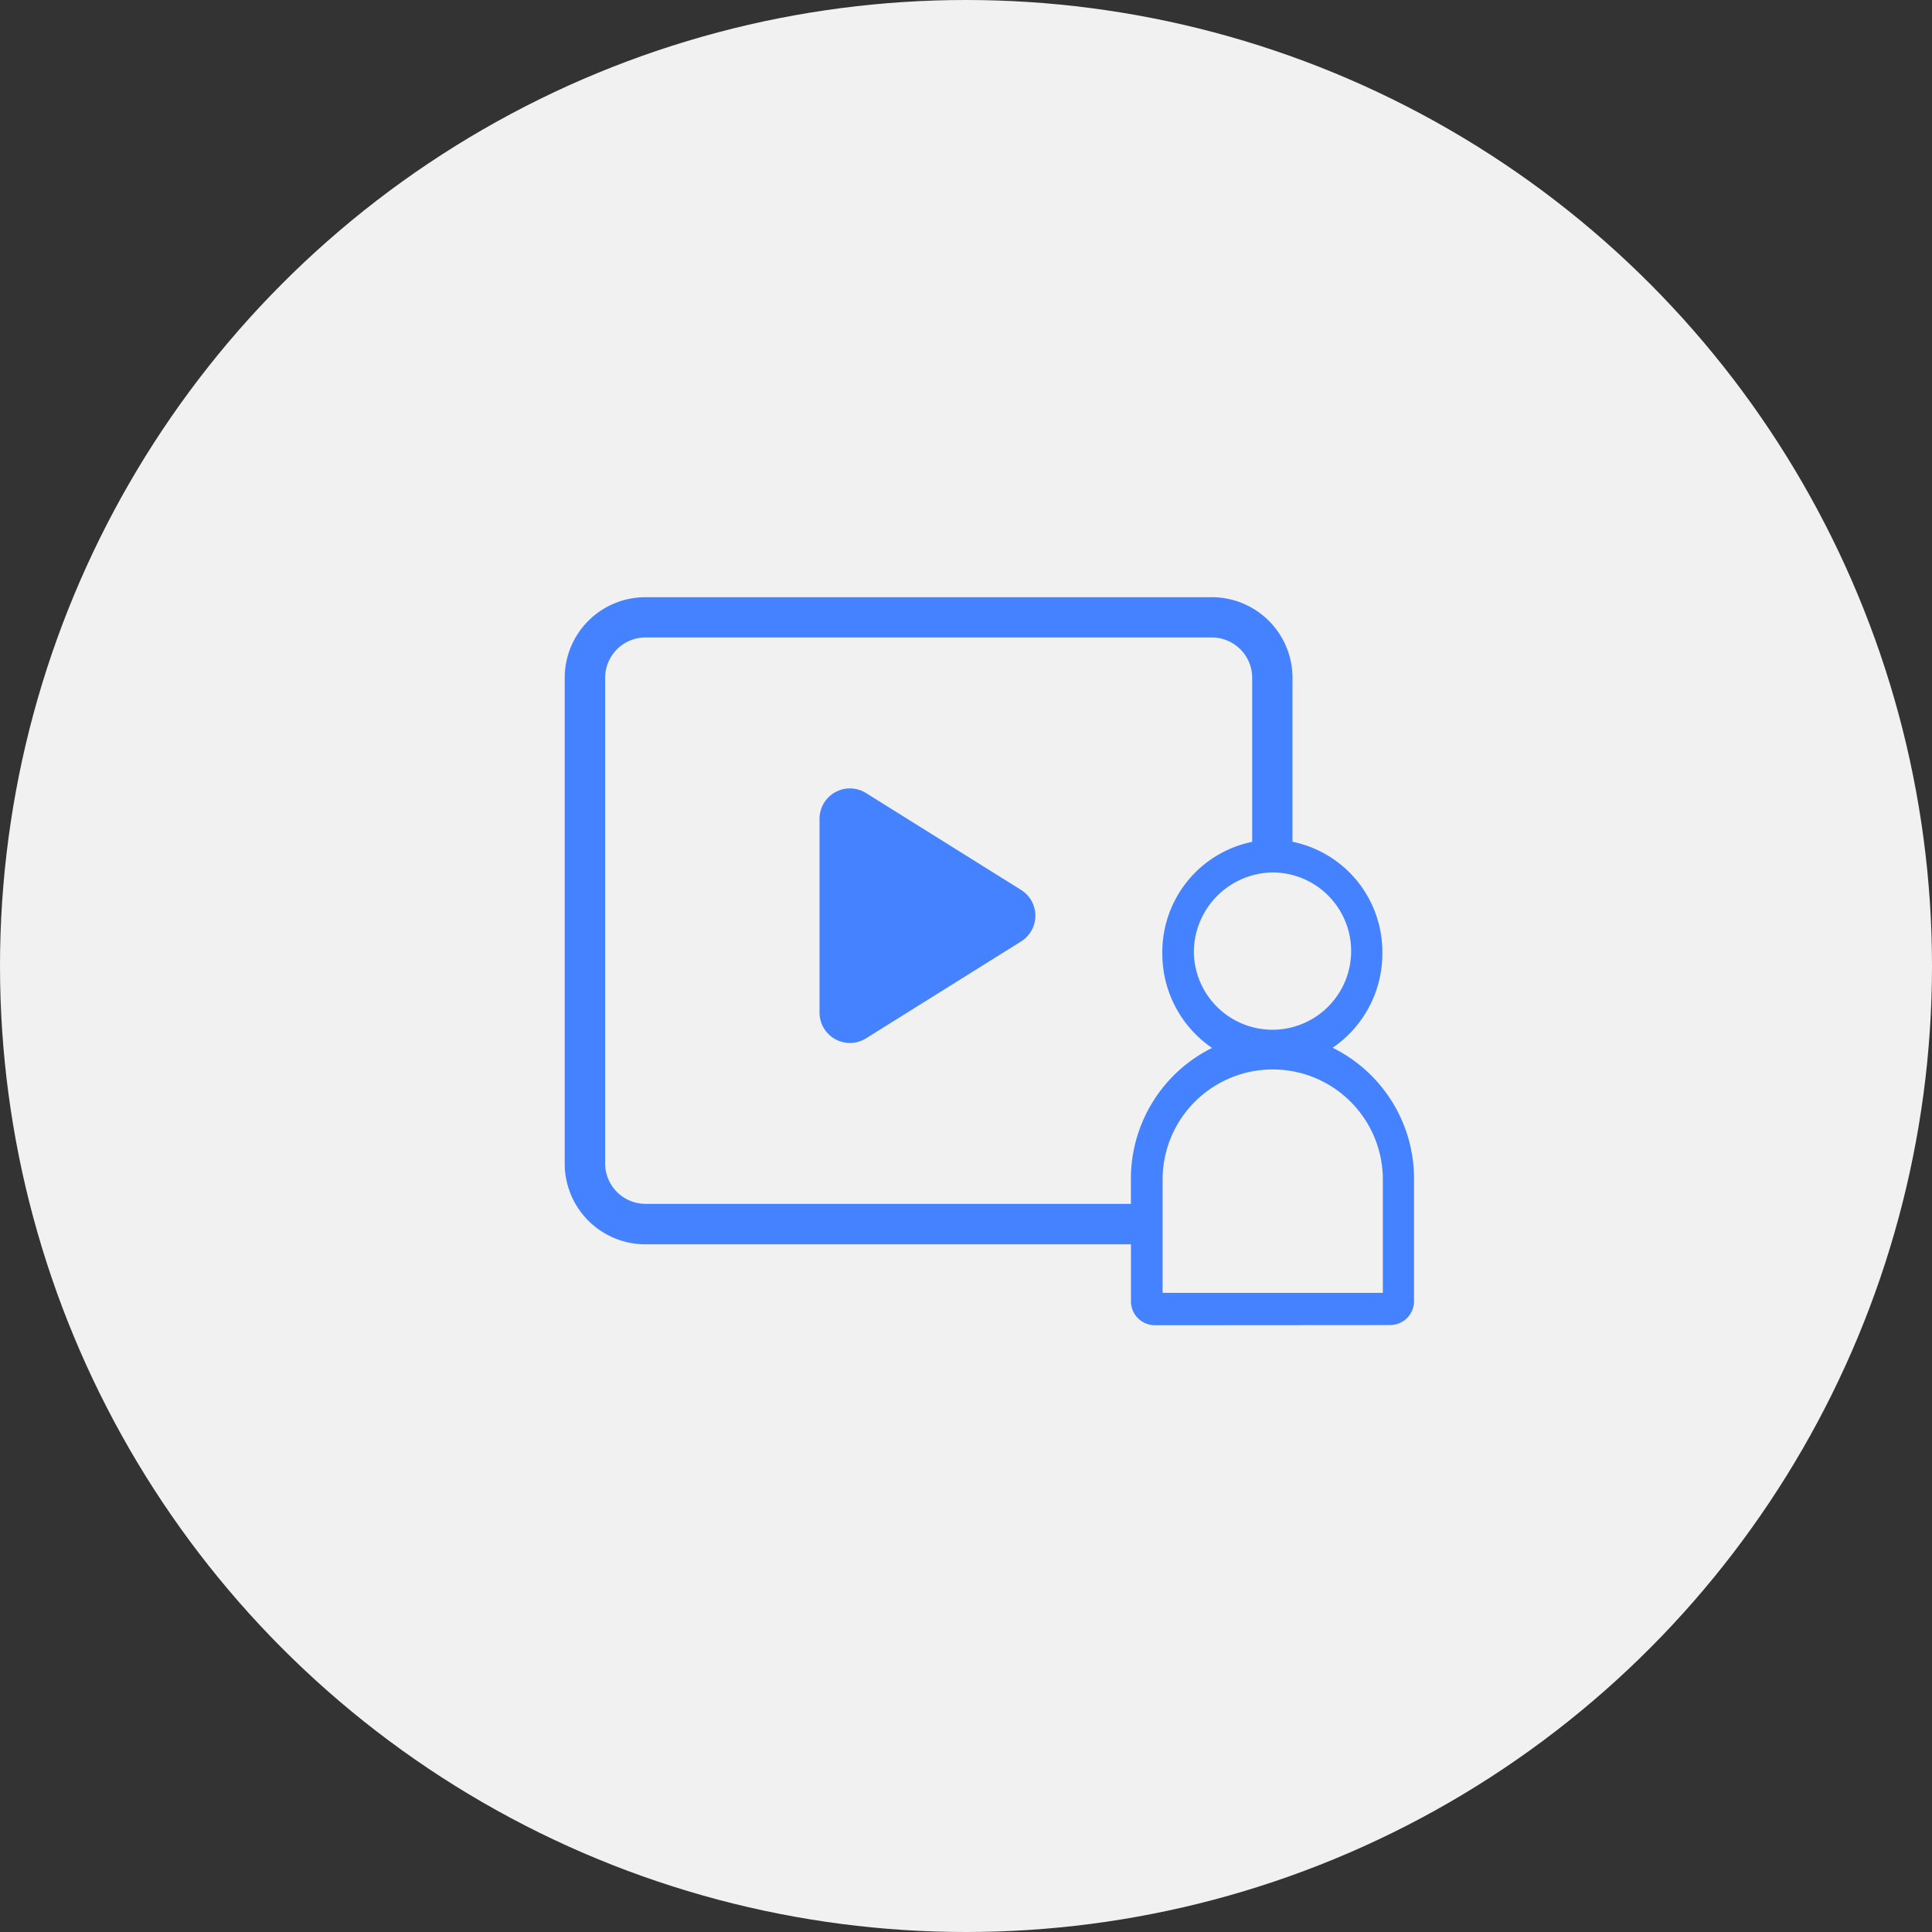
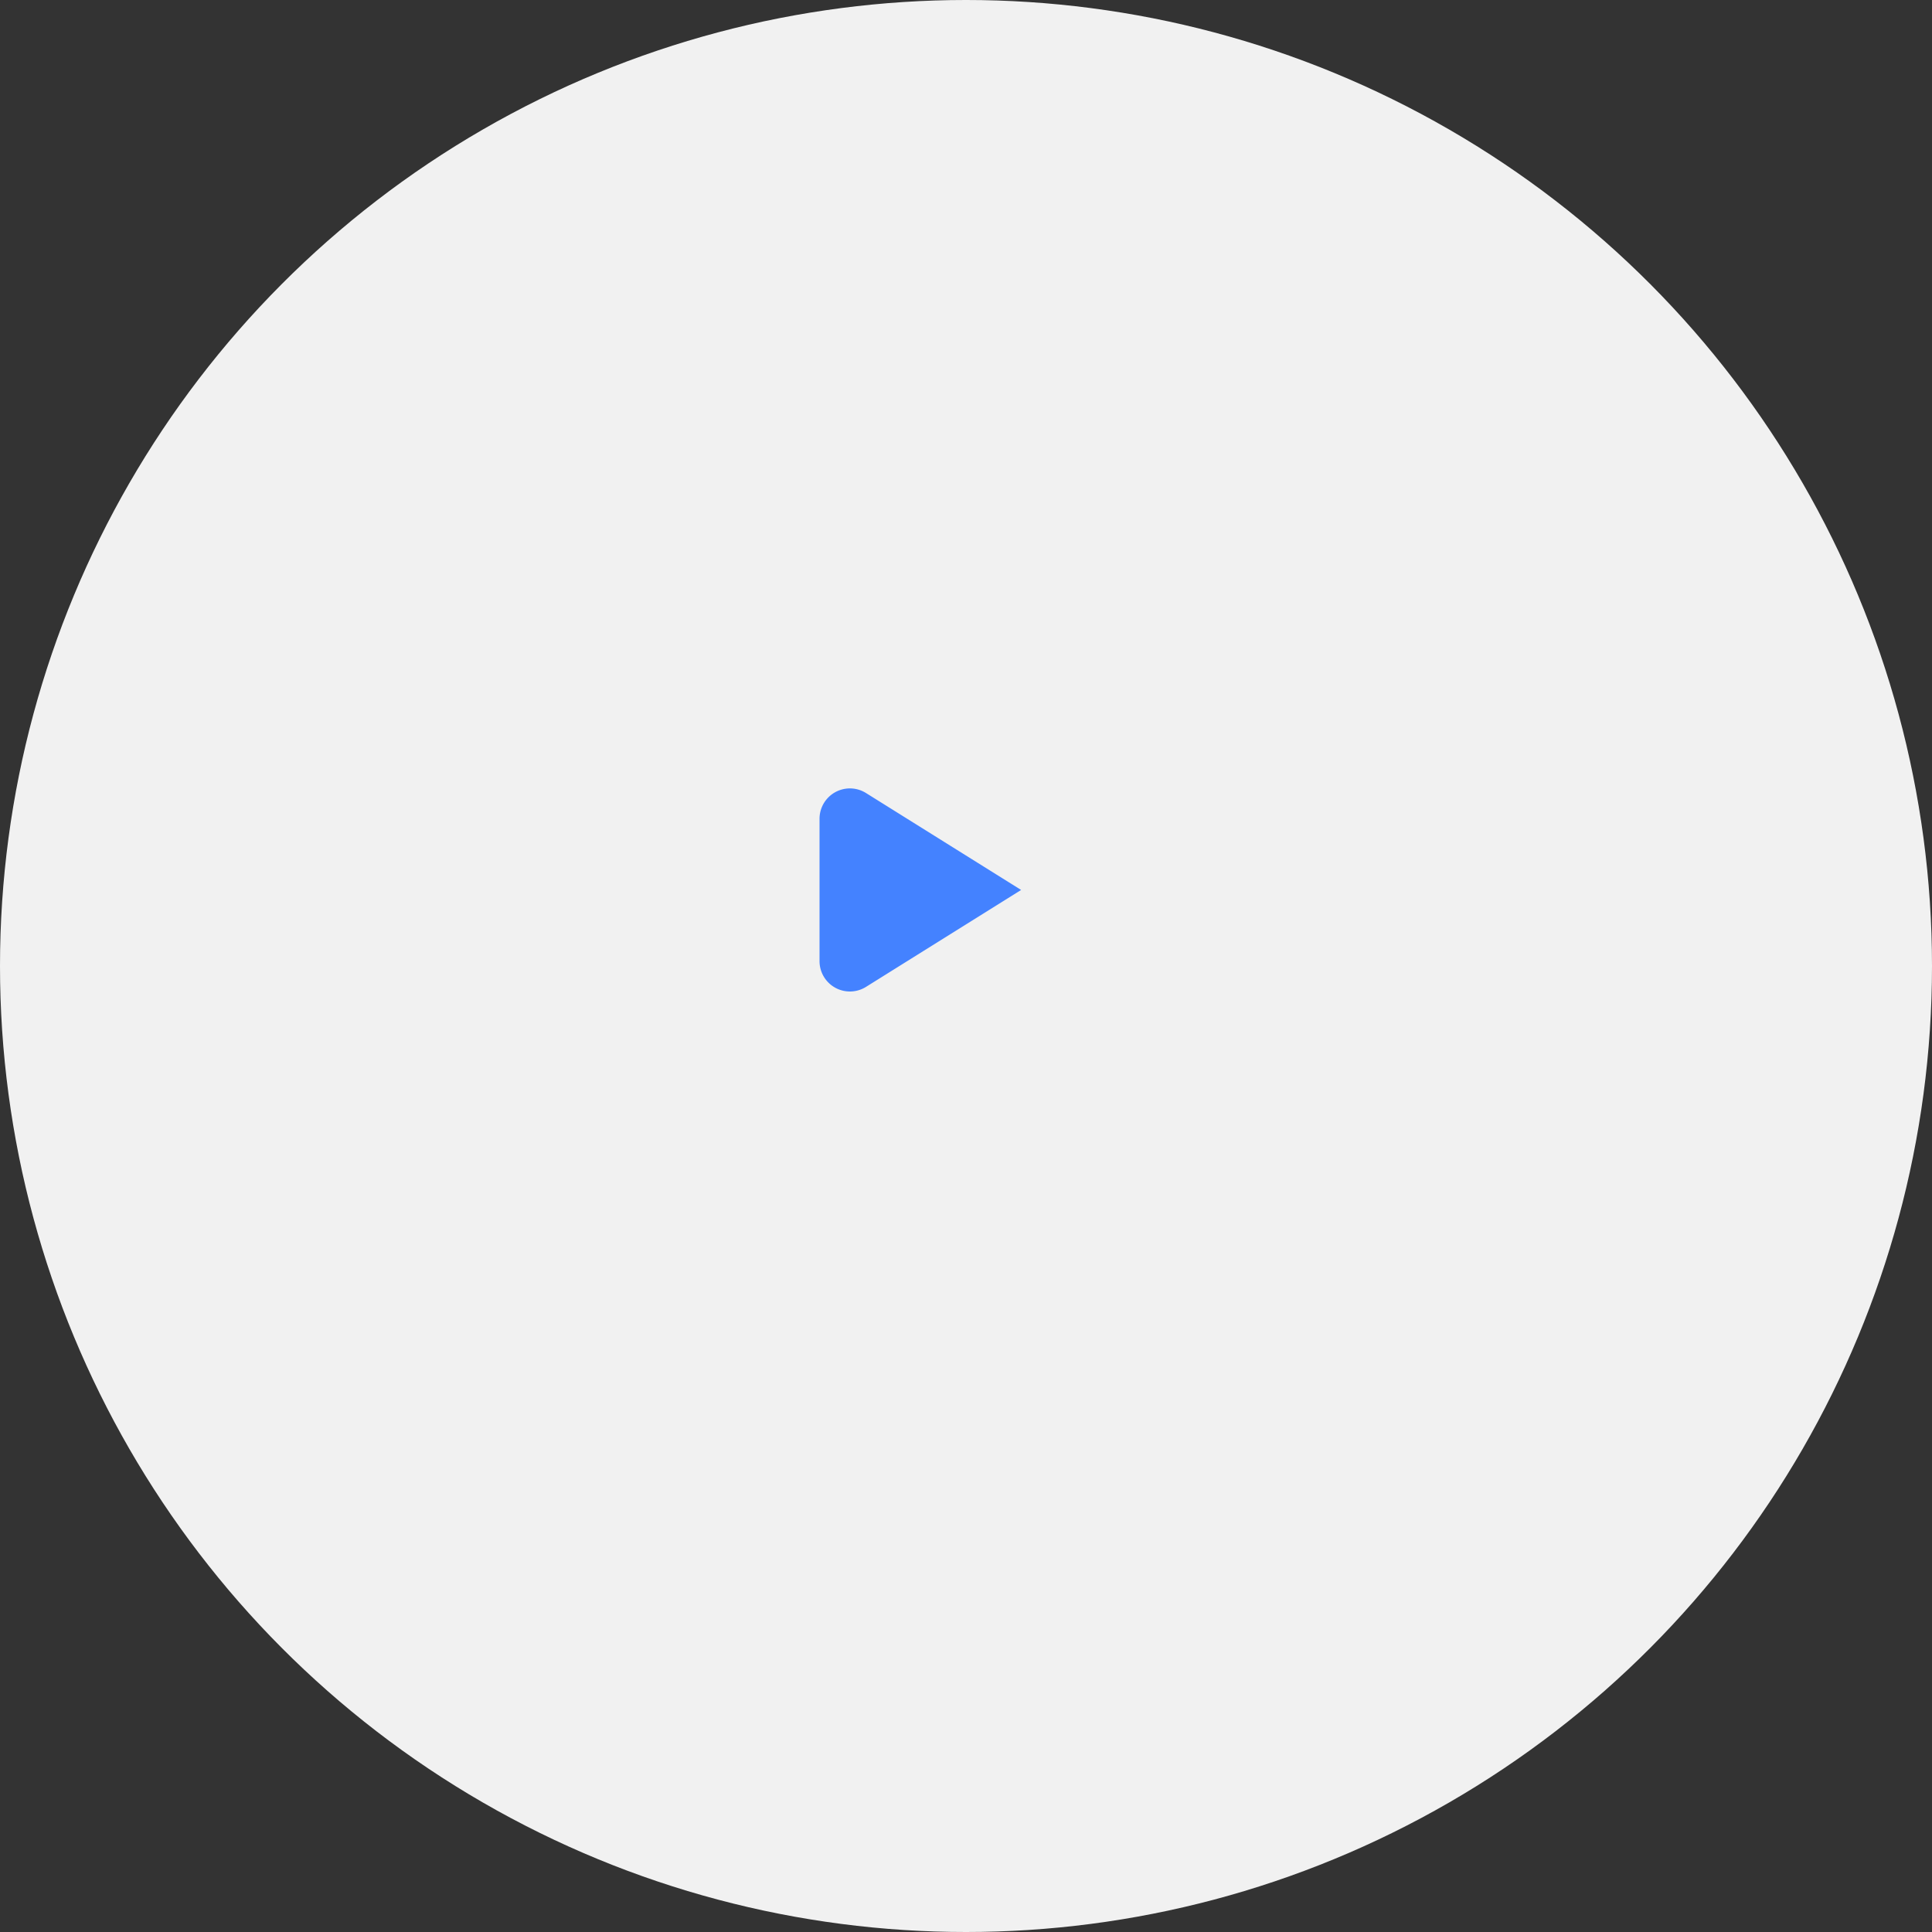
<svg xmlns="http://www.w3.org/2000/svg" width="100" height="100" viewBox="0 0 100 100">
  <rect x="0" y="0" width="100" height="100" fill="#333333" stroke="none" />
  <g id="Group_76265" data-name="Group 76265" transform="translate(-208 -1202)">
    <circle id="Ellipse_1254" data-name="Ellipse 1254" cx="50" cy="50" r="50" transform="translate(208 1202)" fill="#f1f1f1" />
    <g id="Group_49173" data-name="Group 49173" transform="translate(220.229 986.411)">
-       <path id="Union_3" data-name="Union 3" d="M30.529,37.682a1.238,1.238,0,0,1-1.22-1.255V33.494H4.176A4.176,4.176,0,0,1,0,29.318V4.176A4.176,4.176,0,0,1,4.176,0H33.494a4.176,4.176,0,0,1,4.176,4.176v8.482a5.821,5.821,0,0,1,4.651,5.763,5.9,5.9,0,0,1-2.574,4.9,7.553,7.553,0,0,1,4.214,6.818v6.28a1.24,1.24,0,0,1-1.22,1.255Zm.418-7.537v5.862h11.4V30.144a5.7,5.7,0,1,0-11.4,0ZM2.093,4.176V29.307A2.093,2.093,0,0,0,4.185,31.4H29.307V30.144a7.553,7.553,0,0,1,4.2-6.814,5.9,5.9,0,0,1-2.574-4.9,5.821,5.821,0,0,1,4.651-5.768V4.176a2.093,2.093,0,0,0-2.093-2.093H4.176A2.093,2.093,0,0,0,2.093,4.176ZM32.565,18.422a4.071,4.071,0,1,0,4.069-4.176,4.135,4.135,0,0,0-4.069,4.176Z" transform="translate(17 246.5)" fill="#4482ff" />
-       <path id="Path_77622" data-name="Path 77622" d="M5.259.738a1.572,1.572,0,0,1,2.664,0l5.02,8.034a1.572,1.572,0,0,1-1.332,2.4H1.571a1.572,1.572,0,0,1-1.332-2.4Z" transform="translate(41.362 256.394) rotate(90)" fill="#4482ff" />
+       <path id="Path_77622" data-name="Path 77622" d="M5.259.738l5.02,8.034a1.572,1.572,0,0,1-1.332,2.4H1.571a1.572,1.572,0,0,1-1.332-2.4Z" transform="translate(41.362 256.394) rotate(90)" fill="#4482ff" />
    </g>
  </g>
</svg>